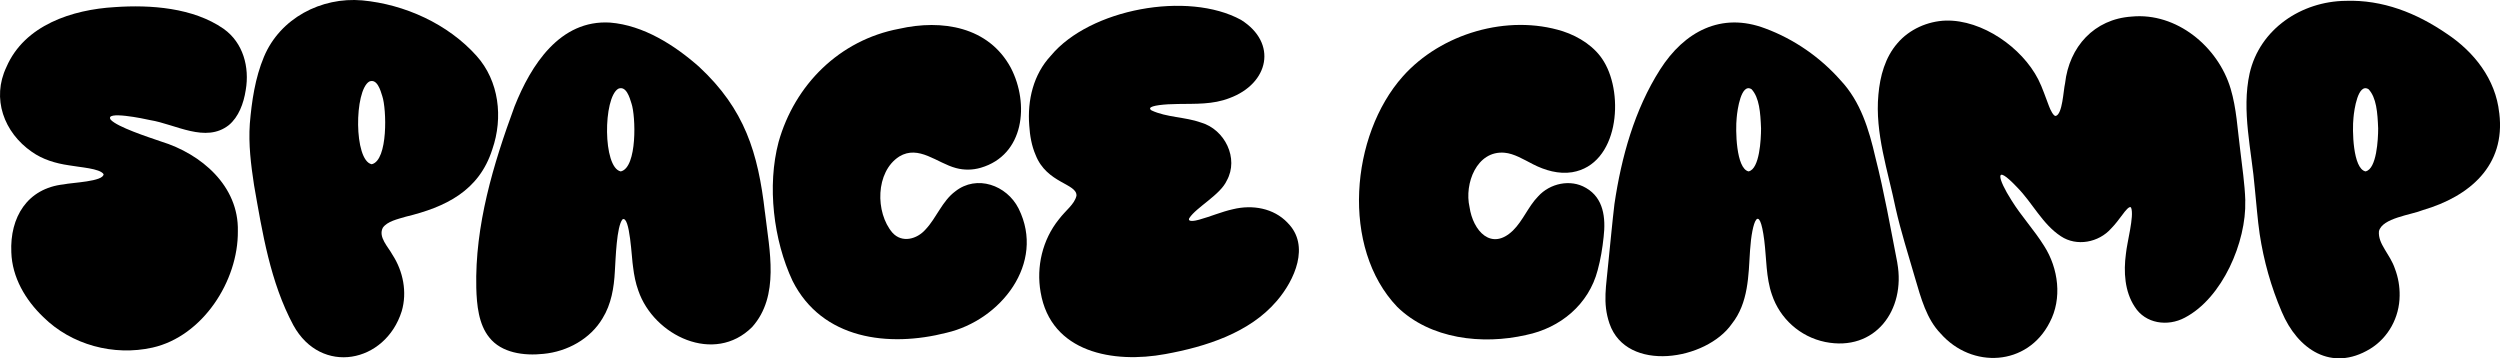
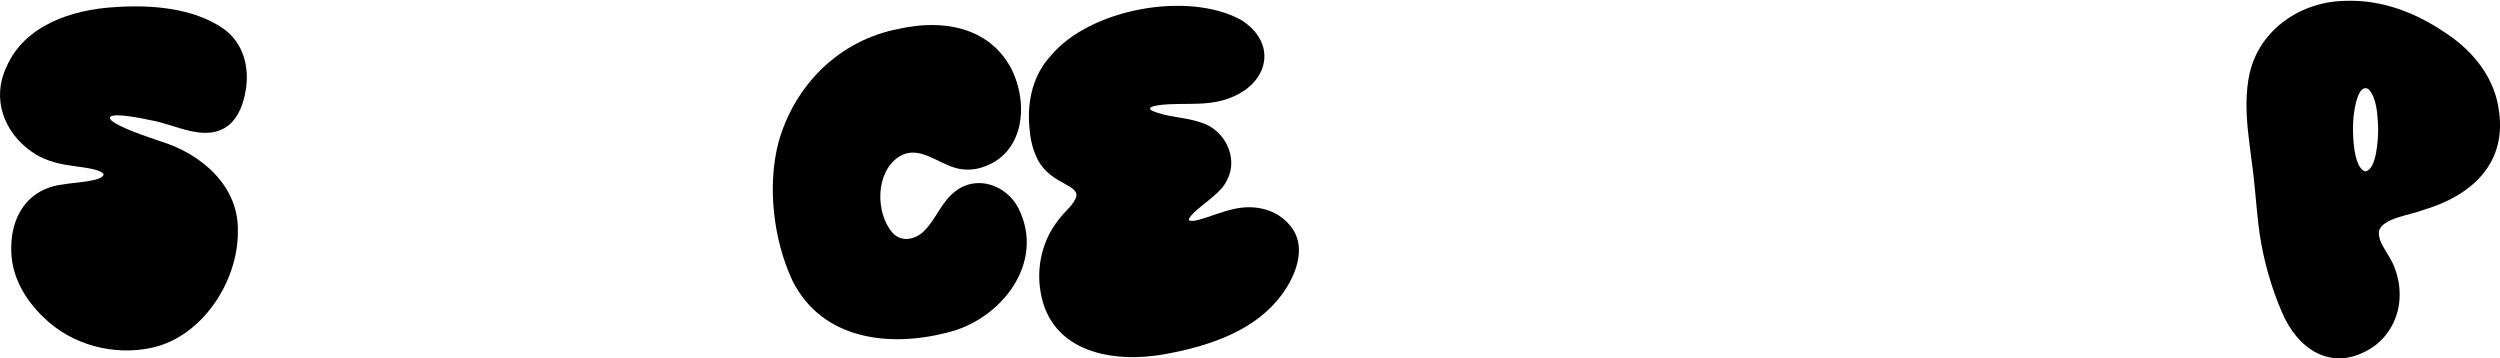
<svg xmlns="http://www.w3.org/2000/svg" id="Layer_2" viewBox="0 0 856.62 122.78">
  <g id="artwork">
    <path d="M76.58,9.84C66.19,2.64,51.64,1.57,39.3,2.44,24.79,3.29,8.41,8.58,2.21,22.95c-5.16,10.79-.88,22.46,8.72,29.09,3.71,2.61,8.06,3.93,12.67,4.6,3.79.7,10.62,1.05,11.89,3.03.04,2.56-10.86,2.88-13.66,3.5-12.48,1.36-18.49,11.29-17.95,23.29.28,8.59,4.84,16.33,10.94,22.16,9.64,9.56,24.16,13.46,37.45,10.48,17.16-3.87,29.4-22.83,29.23-39.89.37-15.51-12.56-26.5-26.3-30.72-4.76-1.63-14.89-4.95-17.23-7.43-2.46-3.3,11.63-.34,13.5.1,8.68,1.41,19.01,7.96,26.94,1.71,3.34-2.77,5.08-7.4,5.79-12.01,1.36-7.88-.9-16.21-7.5-20.93l-.11-.08Z" />
-     <path d="M262.1,72.73c-2.33-20.4-6.94-35.3-22.47-49.76-8.41-7.48-19.18-14.32-30.57-15.23-17.22-1.06-27.15,14.6-32.76,28.75-7.29,19.82-13.6,40.77-13.1,62.14.15,5.84.8,12.55,4.48,17.03,4.15,5.25,11.8,6.32,18.55,5.59,8.12-.77,16.06-5.11,20.24-12.19,2.99-4.83,3.92-10.52,4.21-16.08.29-4.54.59-15.33,2.61-17.81,2.6-1.53,3.14,13.64,3.64,16.39.34,2.78.85,5.42,1.8,8.04,5.33,15.5,26.07,25.37,38.99,12.46,9.52-10.66,5.9-26.33,4.41-39.19l-.02-.14ZM212.67,58.73c-6.15-1.31-6.02-25.22-.83-28.32,2.7-1.15,3.91,2.98,4.53,5.03,1.48,4.28,2.03,21.94-3.63,23.29h-.07Z" />
    <path d="M348.99,71.4c-4.03-7.95-14.29-11.65-21.65-5.84-4.51,3.32-6.44,9.09-10.2,13.06-2.92,3.35-8.08,4.76-11.36,1.1-5.88-6.87-5.86-20.84,2.36-26.1,6.68-4.06,12.94,2.26,19.45,3.97,2.77.75,5.71.7,8.47-.11,14.97-4.38,16.66-21.95,10.31-34.22-7.62-14.15-23.61-16.71-38.26-13.4-20.49,3.85-35.83,19.22-41.34,38.83-3.95,14.94-1.78,33.55,4.8,47.56,10.11,20.06,32.87,22.86,52.79,17.76,18.53-4.32,33.95-23.79,24.69-42.49l-.07-.12Z" />
    <path d="M441.18,76.32c-4.78-5.02-12.05-6.26-18.71-4.63-3.9.86-7.77,2.54-11.57,3.58-1.26.37-4.19.97-3.37-.55,2.39-3.71,10.62-7.95,12.83-12.86,4.22-7.59-.68-17.52-8.87-19.88-5.37-1.93-11.79-1.73-16.92-4.15-.33-.24-.58-.41-.48-.76.3-.92,4.82-1.4,9.58-1.44,5.99-.1,11.9.22,17.61-2.01,13.55-4.99,16.56-18.89,3.97-26.8-18.23-9.98-51.82-3.8-65.17,12.26-6,6.44-8.08,15.22-7.41,23.91.22,3.5.82,6.99,2.18,10.11,3.83,9.79,14.27,9.75,14,13.99-.73,2.99-3.57,4.83-6.03,8.07-5.63,6.98-7.79,16.26-6.25,24.99,3.52,20.74,25.01,24.45,42.71,21.18,13.85-2.52,28.87-7.26,38.2-18.2,6.16-7.15,11.44-18.96,3.8-26.69l-.09-.1Z" />
-     <path d="M168.71,51.11c3.73-10.79,2.32-23.36-5.44-31.99C153.46,8.18,138.67,1.49,124.12.13c-14.05-1.23-28.14,6.12-33.67,19.32-3.03,7.22-4.21,15.27-4.85,22.97-.49,7.02.38,14.02,1.44,20.96,2.86,16.35,5.57,33.34,13.49,48.08,9.49,17.26,31.52,12.99,37.12-4.83,1.92-6.5.48-13.71-3.15-19.29-1.46-2.73-4.99-6.13-3.33-9.3,1.51-2.21,5.18-2.98,7.87-3.79,13.62-3.29,25.08-8.81,29.63-23.01l.04-.13ZM127.33,56.27c-6.1-1.33-5.96-25.21-.82-28.32,2.69-1.15,3.88,3,4.49,5.03,1.46,4.27,2.02,21.92-3.6,23.29h-.07Z" />
-     <path d="M543.41,64.38c-5.29-3.12-12.35-1.56-16.38,2.92-3.35,3.41-5.18,8.32-8.63,11.7-7.37,7.1-13.68.17-14.87-8.07-1.83-7.97,2.44-19.42,12-18.6,3.28.29,6.51,2.29,9.76,3.95,4.1,2.1,8.8,3.47,13.42,2.73,15.85-2.65,17.87-26.35,10.88-37.89-2.93-4.97-8.38-8.55-14.08-10.41-18.87-5.97-41.75.74-54.84,15.48-17.95,20.15-21.27,58.71-1.92,78.95,11.3,11.06,29.19,13.08,44.17,9.64,11.73-2.4,21.46-10.47,24.52-22.21,1.01-3.68,1.64-7.56,2.04-11.36.78-6.65-.05-13.32-5.96-16.77l-.11-.06Z" />
-     <path d="M769.35,68.73c-.18-5.75-1.1-11.62-1.77-17.51-.91-6.97-1.24-14.08-3.26-20.84-4.31-14.43-18.56-26.19-33.93-24.7-12.81.86-21.38,10.33-22.8,22.87-.6,2.52-.86,10.59-3.2,11.18-.74.14-1.86-2.1-2.34-3.44-1.05-2.61-2.14-6.13-3.65-9.09-5.57-10.91-19.18-20.45-31.66-20.15-6.24.2-12.52,3-16.55,7.72-4.26,4.86-6.01,11.33-6.56,17.66-1.24,13.22,3.3,26.18,5.92,38.99,1.78,7.91,4.29,15.7,6.57,23.61,2.12,7.24,4.04,14.31,8.82,19.24,10.73,12.18,29.75,11.22,37.38-3.8,4.33-8.13,3.03-18.5-1.91-26.21-3.4-5.47-7.82-10.18-11.21-15.68-4.6-7.2-6.19-13.02,1.96-4.41,5.24,5.29,8.66,12.64,15,16.78,5.4,3.61,12.96,2.15,17.21-2.65,1.44-1.47,2.68-3.13,3.86-4.71.83-1.16,2.57-3.41,3.01-2.36,1.07,2.8-1.41,11.67-1.8,15.73-.83,6.17-.44,12.92,3.02,18.15,3.65,5.84,11.34,6.86,17.15,3.74,12.92-6.73,21.14-26.02,20.72-40v-.14Z" />
    <path d="M856.35,38.67c-1.22-11.57-8.65-20.94-18.01-27.14-10.34-7.09-21.94-11.67-34.58-11.24-15.17.16-29.44,9.64-32.92,24.8-2.87,12.94.72,26.55,1.78,39.61.55,5.16.9,10.36,1.65,15.49,1.39,9.17,3.9,18.11,7.57,26.66,5.44,12.93,17.06,20.66,30.22,12.72,6.34-3.86,10.11-10.86,10.17-18.24.06-3.13-.49-6.29-1.6-9.22-1.75-5.19-5.88-8.47-5.49-12.87,1.08-4.55,11.04-5.6,15.11-7.27,15.95-4.69,28.32-15.22,26.13-33.15l-.02-.15ZM810.52,58.73c-4.32-.97-4.58-14.13-4.1-18.46.22-2.59,1.54-11.98,5.17-9.69,2.68,2.88,3.07,7.93,3.28,13.44,0,3.68-.5,13.87-4.29,14.7h-.06Z" />
-     <path d="M650.11,90.03c-2.35-12.04-4.47-24.17-7.51-36.1-2.2-9.58-5.08-19.13-11.92-26.4-6.96-7.89-15.93-14.12-25.81-17.78-15.1-5.74-27.77,1.09-36.03,14.06-8.8,13.8-13.28,30.07-15.65,46.07-.77,6.48-1.38,13.25-2.09,20.06-.66,7.88-2.07,13.76.39,20.94,5.88,17,33.19,12.61,41.92.08,5.69-7.17,5.7-16.47,6.24-25.17.66-10.05,3.21-16.66,4.88-3.37.76,6.09.58,12.72,2.61,18.53,2.71,8.15,9.59,14.45,18.28,16.23,17.1,3.41,27.58-10.97,24.7-27.02l-.02-.14ZM599.13,58.73c-4.27-.99-4.52-14.14-4.05-18.46.21-2.55,1.51-11.98,5.1-9.69,2.65,2.9,3.03,7.93,3.24,13.44,0,3.66-.48,13.85-4.23,14.7h-.06Z" />
  </g>
</svg>